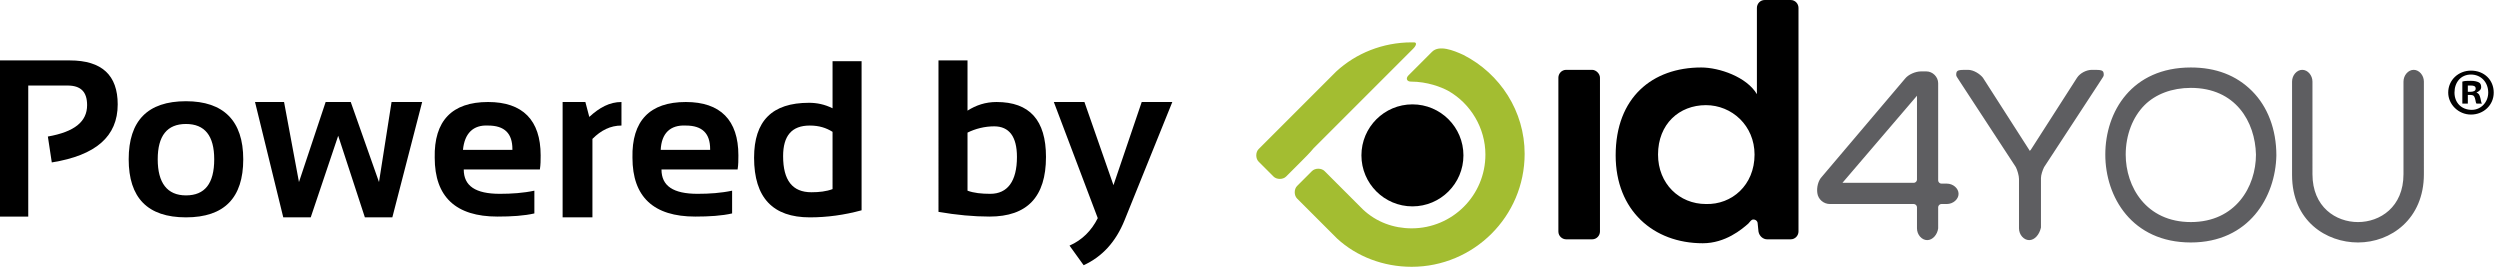
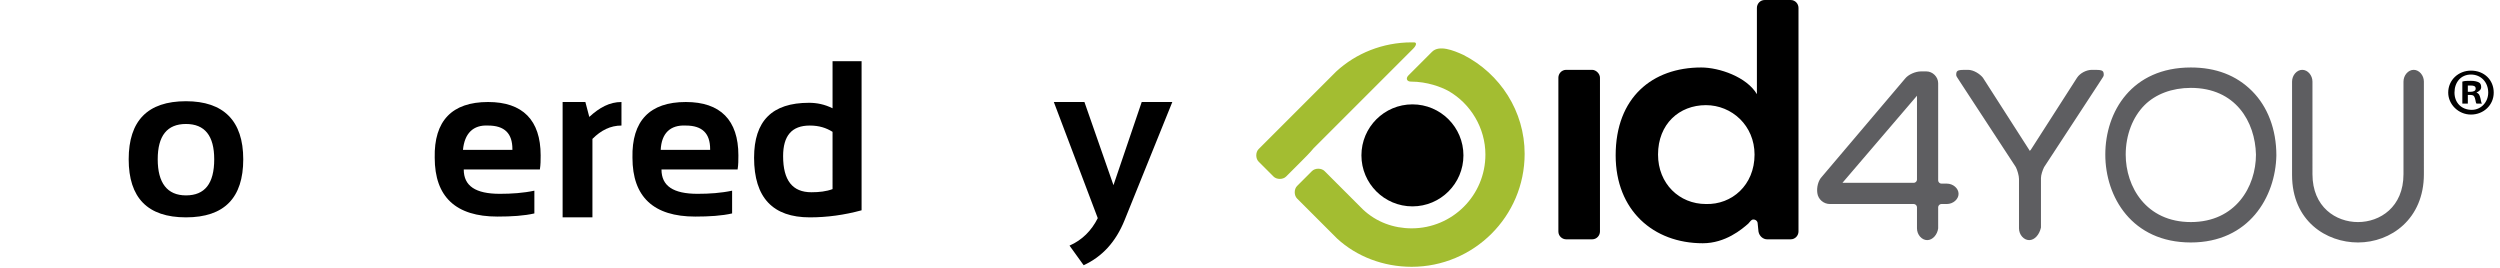
<svg xmlns="http://www.w3.org/2000/svg" version="1.1" id="Capa_1" x="0px" y="0px" viewBox="15.1 6.8 318.6 34.1" style="enable-background:new 15.1 6.8 318.6 34.1;" xml:space="preserve">
  <style type="text/css">
	.st0{fill:#5E5E61;}
	.st1{fill:#A3BD31;}
	.st2{enable-background:new    ;}
</style>
  <g>
    <path d="M219,16.7v19.6c0,0.5-0.4,1-1,1h-3.3c-0.5,0-1-0.4-1-1V16.7c0-0.5,0.4-1,1-1h3.3C218.5,15.7,219,16.2,219,16.7z M244.3,7.8   v28.5c0,0.5-0.4,1-1,1h-3c-0.5,0-1-0.4-1.1-1l-0.1-1c0-0.4-0.4-0.6-0.7-0.5c-0.2,0.1-0.3,0.3-0.5,0.5c-0.8,0.7-2.9,2.5-5.8,2.5   c-6.3,0-11.1-4.2-11.1-11.2c0-7.4,4.7-11.2,10.9-11.2c2.3,0,5.8,1.2,7.1,3.4V7.8c0-0.5,0.4-1,1-1h3.3   C243.9,6.8,244.3,7.3,244.3,7.8z M238.7,26.5c0-3.7-2.9-6.3-6.2-6.3c-3.4,0-6.1,2.4-6.1,6.3c0,3.7,2.7,6.3,6.1,6.3   C235.8,32.9,238.7,30.4,238.7,26.5z" />
    <path class="st0" d="M294.3,37.7c-7.5,0-10.9-5.8-10.9-11.2c0-5.5,3.4-11.1,10.9-11.1c3.2,0,5.8,1,7.8,3c2,2,3.1,4.9,3.1,8.2   C305.1,31.9,301.7,37.7,294.3,37.7z M294.3,18c-2.4,0-4.5,0.8-5.9,2.2c-1.5,1.5-2.4,3.8-2.4,6.3c0,4.1,2.6,8.6,8.3,8.6   c5.7,0,8.3-4.5,8.3-8.6C302.5,22.3,300,18,294.3,18z M315.6,37.7c-4,0-8.4-2.7-8.4-8.6V17.2c0-0.8,0.6-1.5,1.3-1.5   c0.7,0,1.3,0.7,1.3,1.5V29c0,4.2,3,6.1,5.8,6.1c2.8,0,5.8-1.9,5.8-6.1V17.2c0-0.8,0.6-1.5,1.3-1.5c0.7,0,1.3,0.7,1.3,1.5V29   C324,34.7,319.8,37.7,315.6,37.7z M273.7,37.4c-0.7,0-1.3-0.7-1.3-1.5v-6.3c0-0.4-0.2-1.1-0.4-1.5l-7-10.7   c-0.6-0.9-0.6-0.9-0.6-1.1c0-0.6,0.3-0.6,1.5-0.6c0.7,0,1.5,0.5,1.9,1l5.9,9.2c0,0,0,0.1,0.1,0.1c0,0,0,0,0.1-0.1l5.9-9.2   c0.4-0.6,1.2-1,1.9-1c1.2,0,1.5,0,1.5,0.6c0,0.2,0,0.2-0.6,1.1l-7,10.7c-0.2,0.4-0.4,1-0.4,1.4v6.3C275,36.7,274.4,37.4,273.7,37.4   z M260.7,37.4c-0.7,0-1.3-0.7-1.3-1.5v-2.7c0-0.2-0.2-0.4-0.4-0.4h-10.7c-0.8,0-1.5-0.6-1.6-1.4c-0.1-0.7,0.1-1.6,0.6-2.1   l10.6-12.5c0.4-0.5,1.3-0.9,2-0.9h0.7c0.8,0,1.5,0.7,1.5,1.5v12.4c0,0.2,0.2,0.4,0.4,0.4h0.7c0.8,0,1.5,0.6,1.5,1.3   c0,0.7-0.7,1.3-1.5,1.3h-0.7c-0.2,0-0.4,0.2-0.4,0.4v2.7C262,36.7,261.4,37.4,260.7,37.4z M259,30.1c0.2,0,0.4-0.2,0.4-0.4V19   l-9.5,11.1H259z" />
    <circle cx="195.1" cy="26.6" r="6.5" />
    <path class="st1" d="M180.9,27.4l-1.9,1.9c-0.4,0.4-1.2,0.4-1.6,0l-1.9-1.9c-0.4-0.4-0.4-1.2,0-1.6l8-8c0.4-0.4,1.2-1.2,1.6-1.6   c0,0,0.1-0.1,0.3-0.3c2.5-2.3,5.9-3.7,9.6-3.7c0.3,0,0.3,0,0.3,0c0.4,0,0.3,0.4-0.1,0.8l-6.6,6.6c-0.4,0.4-1.2,1.2-1.6,1.6   l-4.5,4.5C182.1,26.2,181.4,26.9,180.9,27.4z M201.6,13.8c-1.3-0.6-3.1-1.3-4-0.4l-0.6,0.6c-0.4,0.4-1.2,1.2-1.6,1.6l-0.8,0.8   c-0.4,0.4-0.2,0.8,0.3,0.8c2.1,0,3.9,0.7,4.8,1.2c2.8,1.6,4.7,4.7,4.7,8.1c0,5.2-4.2,9.4-9.4,9.4c-2.3,0-4.5-0.8-6.2-2.4   c-0.2-0.2-0.7-0.7-0.7-0.7c-0.4-0.4-1.2-1.2-1.6-1.6l-0.6-0.6c0,0,0,0,0,0l0,0l-2-2c-0.4-0.4-1.2-0.4-1.6,0l-1.9,1.9   c-0.4,0.4-0.4,1.2,0,1.6l1.8,1.8l0,0l0.8,0.8c0.4,0.4,1.2,1.2,1.6,1.6c0,0,0.6,0.6,0.9,0.9c2.5,2.3,5.9,3.6,9.5,3.6   c7.9,0,14.4-6.4,14.4-14.4C209.4,21,206.3,16.2,201.6,13.8z" />
  </g>
  <g class="st2">
    <path d="M332.9,18.6c0,1.6-1.3,2.8-2.9,2.8c-1.6,0-2.9-1.3-2.9-2.8c0-1.6,1.3-2.8,2.9-2.8C331.7,15.8,332.9,17,332.9,18.6z    M327.9,18.6c0,1.3,0.9,2.2,2.2,2.2c1.2,0,2.1-1,2.1-2.2c0-1.3-0.9-2.3-2.2-2.3S327.9,17.3,327.9,18.6z M329.6,20h-0.7v-2.8   c0.3-0.1,0.6-0.1,1.1-0.1c0.5,0,0.8,0.1,1,0.2c0.2,0.1,0.3,0.3,0.3,0.6c0,0.3-0.2,0.5-0.6,0.7v0c0.3,0.1,0.4,0.3,0.5,0.7   c0.1,0.4,0.1,0.6,0.2,0.7h-0.7c-0.1-0.1-0.1-0.4-0.2-0.7c-0.1-0.3-0.2-0.4-0.6-0.4h-0.3V20z M329.6,18.5h0.3c0.4,0,0.7-0.1,0.7-0.4   c0-0.3-0.2-0.4-0.6-0.4c-0.2,0-0.3,0-0.4,0V18.5z" />
  </g>
  <g>
-     <path d="M15.1,34.5v-20H24c4.1,0,6.1,1.9,6.1,5.6c0,4.1-2.8,6.5-8.4,7.4l-0.5-3.3c3.4-0.6,5-1.9,5-4c0-1.7-0.8-2.5-2.5-2.5h-5v16.7   H15.1z" />
    <path d="M31.5,27.1c0-4.9,2.4-7.4,7.3-7.4c4.8,0,7.3,2.5,7.3,7.4c0,4.9-2.4,7.4-7.3,7.4C33.9,34.5,31.5,32,31.5,27.1z M38.8,31.7   c2.4,0,3.6-1.5,3.6-4.6c0-3-1.2-4.5-3.6-4.5c-2.4,0-3.6,1.5-3.6,4.5C35.2,30.1,36.4,31.7,38.8,31.7z" />
-     <path d="M47.6,19.8h3.7L53.2,30l3.4-10.2h3.2L63.4,30l1.6-10.2h3.9l-3.8,14.7h-3.5l-3.4-10.4l-3.5,10.4h-3.5L47.6,19.8z" />
    <path d="M77.3,19.8c4.4,0,6.7,2.3,6.7,6.8c0,0.6,0,1.2-0.1,1.8h-9.7c0,2.1,1.5,3.1,4.6,3.1c1.5,0,3-0.1,4.4-0.4V34   c-1.3,0.3-2.9,0.4-4.7,0.4c-5.3,0-8-2.5-8-7.5C70.4,22.2,72.7,19.8,77.3,19.8z M74.1,25.9h6.3v-0.1c0-2-1-3-3.1-3   C75.4,22.7,74.3,23.8,74.1,25.9z" />
    <path d="M86.8,34.5V19.8h2.9l0.5,1.9c1.3-1.2,2.6-1.9,4.1-1.9v3c-1.4,0-2.6,0.6-3.7,1.7v10L86.8,34.5L86.8,34.5z" />
    <path d="M102.5,19.8c4.4,0,6.7,2.3,6.7,6.8c0,0.6,0,1.2-0.1,1.8h-9.7c0,2.1,1.5,3.1,4.6,3.1c1.5,0,3-0.1,4.4-0.4V34   c-1.3,0.3-2.9,0.4-4.7,0.4c-5.3,0-8-2.5-8-7.5C95.6,22.2,97.9,19.8,102.5,19.8z M99.3,25.9h6.3v-0.1c0-2-1-3-3.1-3   C100.5,22.7,99.4,23.8,99.3,25.9z" />
    <path d="M124.9,33.6c-2.2,0.6-4.4,0.9-6.6,0.9c-4.7,0-7.1-2.5-7.1-7.6c0-4.7,2.3-7,7-7c1,0,2,0.2,3,0.7v-6h3.7V33.6z M121.2,23.6   c-0.8-0.5-1.7-0.8-2.9-0.8c-2.3,0-3.4,1.3-3.4,3.9c0,3.1,1.2,4.6,3.6,4.6c1,0,1.9-0.1,2.7-0.4L121.2,23.6L121.2,23.6z" />
-     <path d="M134.7,14.5h3.7v6.4c1.1-0.7,2.3-1.1,3.7-1.1c4.2,0,6.3,2.3,6.3,7c0,5.1-2.4,7.6-7.2,7.6c-2,0-4.2-0.2-6.5-0.6L134.7,14.5   L134.7,14.5z M138.4,31.1c0.8,0.3,1.8,0.4,2.9,0.4c2.2,0,3.4-1.6,3.4-4.7c0-2.6-1-3.9-2.9-3.9c-1.2,0-2.4,0.3-3.4,0.8V31.1z" />
    <path d="M149.4,19.8h3.9l3.7,10.6l3.6-10.6h3.9l-6.1,15.1c-1.1,2.7-2.8,4.6-5.2,5.7l-1.8-2.5c1.6-0.7,2.8-1.9,3.6-3.5L149.4,19.8z" />
  </g>
</svg>